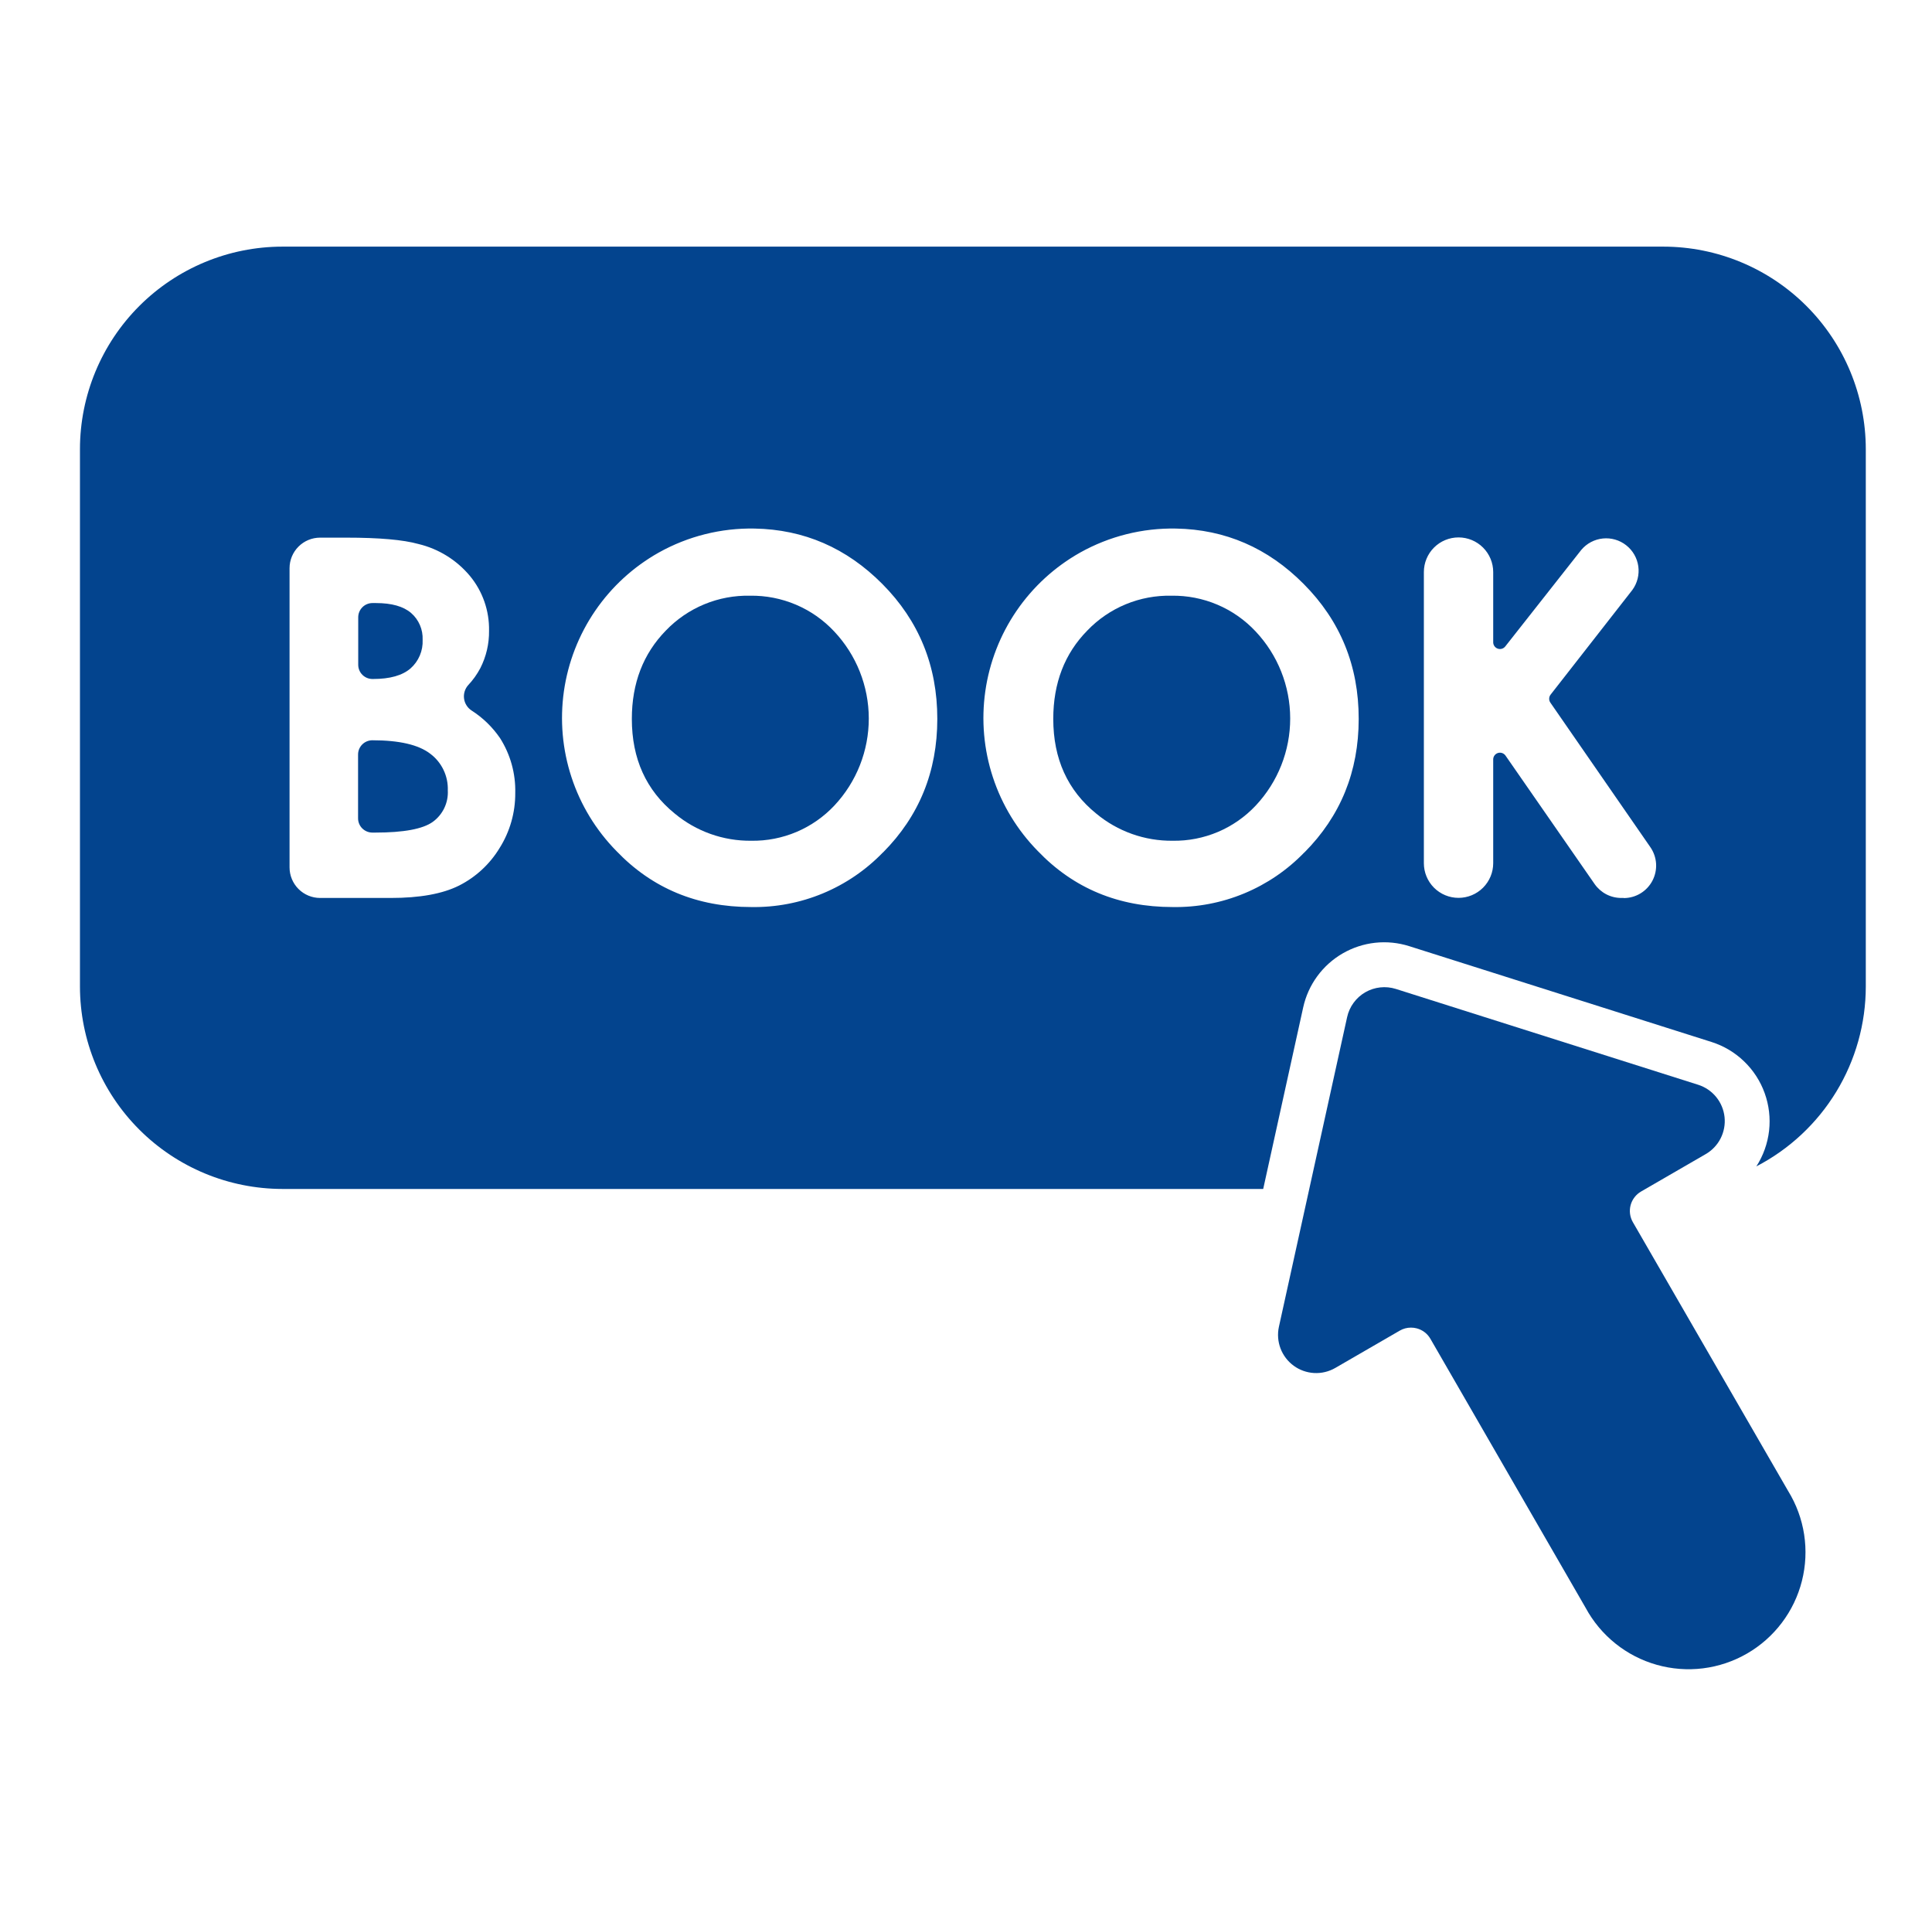
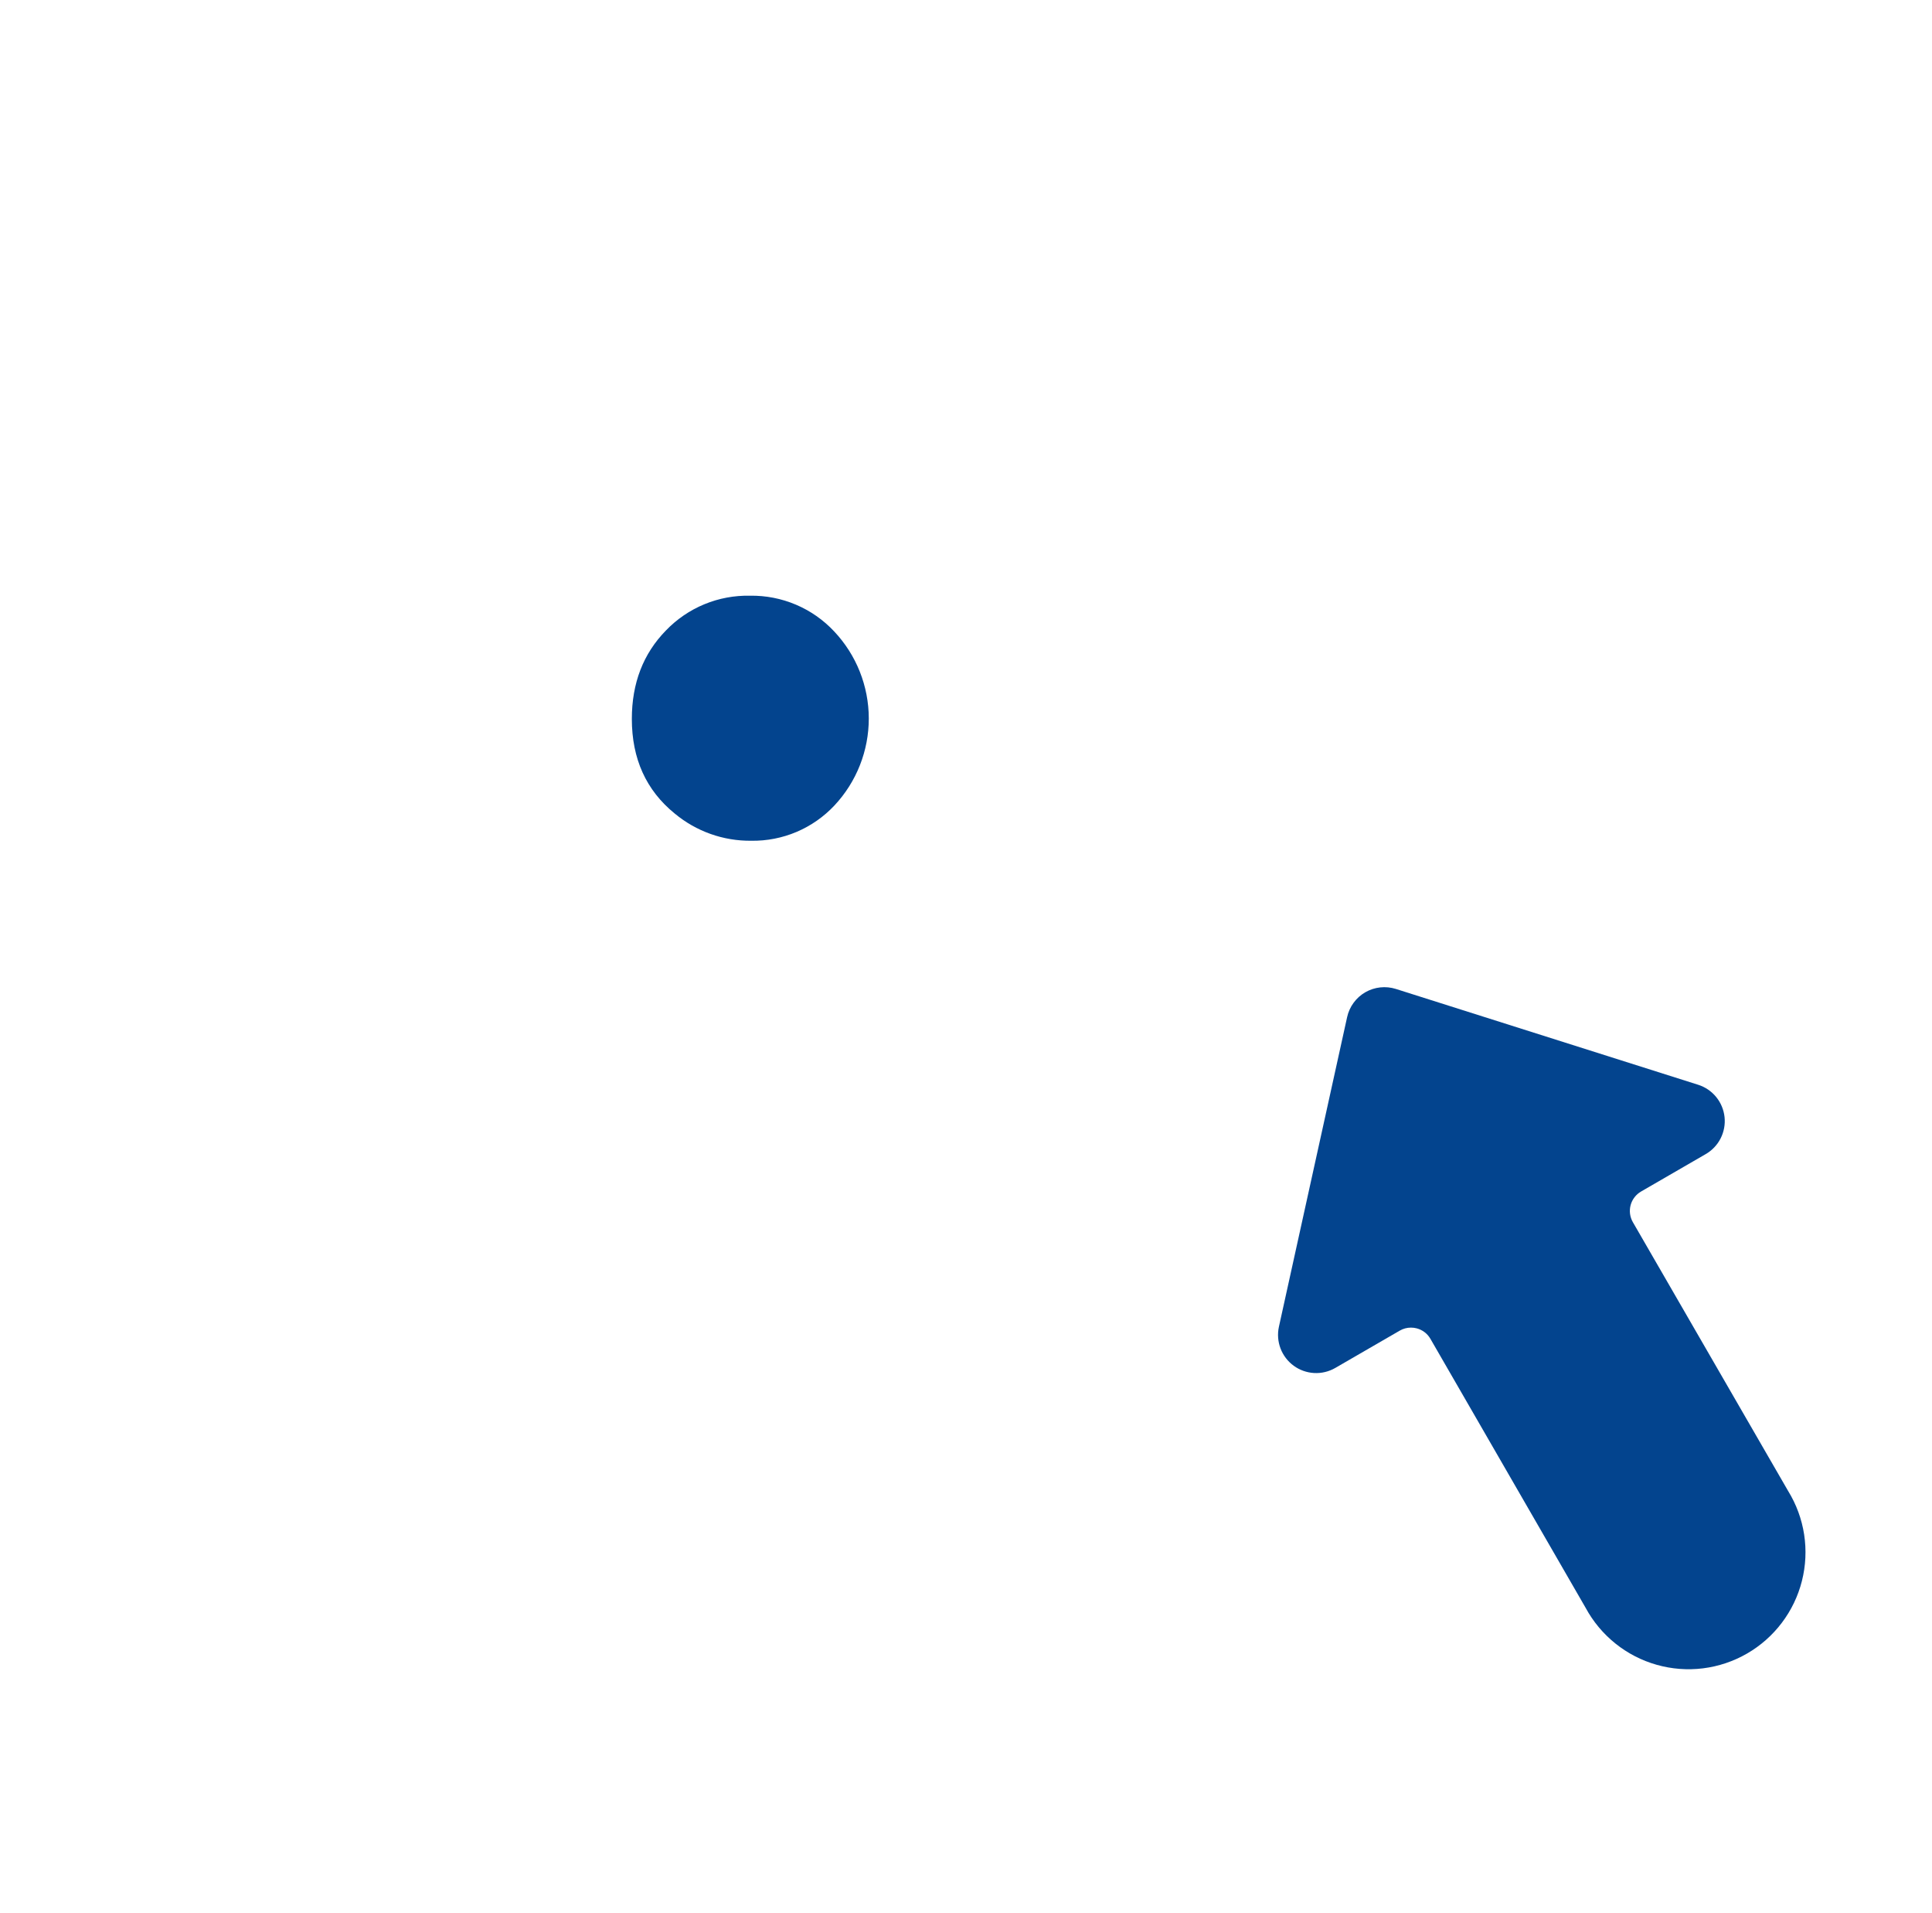
<svg xmlns="http://www.w3.org/2000/svg" width="101" height="100" viewBox="0 0 101 100" fill="none">
  <path d="M39.211 31.137C38.392 31.119 37.578 31.271 36.821 31.584C36.063 31.897 35.38 32.364 34.812 32.955C33.625 34.169 33.031 35.71 33.031 37.578C33.031 39.661 33.779 41.31 35.273 42.523C36.396 43.457 37.814 43.961 39.273 43.945C40.087 43.958 40.893 43.8 41.642 43.483C42.391 43.165 43.065 42.695 43.621 42.102C44.778 40.868 45.42 39.24 45.418 37.549C45.415 35.858 44.768 34.232 43.607 33.002C43.045 32.401 42.364 31.925 41.606 31.604C40.849 31.283 40.033 31.124 39.211 31.137Z" fill="#03448E" />
-   <path d="M86.959 12.891H14.76C11.954 12.894 9.265 14.011 7.281 15.995C5.298 17.979 4.182 20.669 4.18 23.475V51.562C4.182 54.368 5.298 57.058 7.281 59.042C9.265 61.026 11.954 62.141 14.76 62.145H66.037L68.127 52.658C68.256 52.07 68.506 51.514 68.862 51.028C69.218 50.541 69.671 50.135 70.193 49.833C70.714 49.532 71.293 49.342 71.892 49.277C72.492 49.212 73.097 49.273 73.672 49.455L89.475 54.463C90.112 54.665 90.694 55.011 91.175 55.475C91.657 55.938 92.026 56.506 92.252 57.135C92.479 57.764 92.558 58.436 92.483 59.101C92.407 59.765 92.18 60.403 91.818 60.965C93.541 60.072 94.986 58.722 95.995 57.065C97.004 55.407 97.538 53.503 97.539 51.562V23.475C97.537 20.669 96.421 17.979 94.438 15.995C92.454 14.011 89.765 12.894 86.959 12.891ZM26.111 44.336C25.602 45.172 24.87 45.848 23.996 46.289C23.133 46.721 21.94 46.937 20.418 46.935H16.734C16.311 46.935 15.904 46.766 15.604 46.466C15.305 46.166 15.137 45.76 15.137 45.336V29.699C15.137 29.276 15.305 28.869 15.605 28.57C15.904 28.27 16.311 28.102 16.734 28.102H18.102C19.82 28.102 21.078 28.212 21.873 28.434C22.926 28.685 23.87 29.27 24.564 30.1C25.231 30.905 25.586 31.923 25.566 32.969C25.575 33.647 25.419 34.317 25.111 34.922C24.94 35.246 24.726 35.545 24.475 35.812C24.39 35.908 24.327 36.02 24.29 36.142C24.253 36.264 24.242 36.393 24.26 36.519C24.277 36.645 24.322 36.766 24.391 36.873C24.459 36.981 24.551 37.072 24.658 37.141C25.245 37.517 25.75 38.008 26.143 38.584C26.685 39.439 26.961 40.435 26.936 41.447C26.943 42.469 26.657 43.472 26.111 44.336ZM46.16 44.553C45.269 45.476 44.198 46.206 43.013 46.698C41.828 47.19 40.554 47.432 39.272 47.41C36.443 47.41 34.094 46.434 32.223 44.48C31.155 43.393 30.352 42.075 29.877 40.627C29.401 39.18 29.265 37.642 29.479 36.133C29.694 34.625 30.253 33.186 31.113 31.928C31.973 30.67 33.111 29.628 34.44 28.881C35.968 28.027 37.696 27.594 39.447 27.627C42.027 27.674 44.252 28.638 46.123 30.52C48.041 32.449 49 34.801 49 37.576C49 40.328 48.053 42.655 46.16 44.559V44.553ZM68.189 44.553C67.299 45.476 66.228 46.206 65.042 46.698C63.857 47.19 62.584 47.432 61.301 47.41C58.473 47.41 56.123 46.434 54.252 44.48C53.184 43.393 52.382 42.075 51.906 40.627C51.43 39.18 51.294 37.642 51.509 36.133C51.723 34.625 52.282 33.186 53.142 31.928C54.002 30.67 55.141 29.628 56.469 28.881C57.998 28.027 59.726 27.594 61.477 27.627C64.056 27.674 66.281 28.638 68.15 30.52C70.071 32.449 71.031 34.801 71.029 37.576C71.029 40.328 70.083 42.655 68.189 44.559V44.553ZM84.883 46.935H84.756C84.482 46.935 84.212 46.869 83.969 46.742C83.726 46.614 83.518 46.43 83.361 46.205L78.703 39.492C78.66 39.431 78.599 39.386 78.529 39.361C78.459 39.337 78.382 39.336 78.311 39.357C78.24 39.379 78.177 39.422 78.132 39.482C78.087 39.541 78.062 39.613 78.061 39.688V45.117C78.061 45.598 77.87 46.059 77.53 46.399C77.19 46.739 76.729 46.93 76.248 46.93C75.767 46.93 75.306 46.739 74.966 46.399C74.626 46.059 74.436 45.598 74.436 45.117V29.902C74.436 29.422 74.626 28.961 74.966 28.621C75.306 28.281 75.767 28.09 76.248 28.09C76.729 28.09 77.19 28.281 77.53 28.621C77.87 28.961 78.061 29.422 78.061 29.902V33.565C78.059 33.638 78.082 33.711 78.124 33.772C78.166 33.832 78.226 33.878 78.295 33.903C78.365 33.928 78.441 33.93 78.512 33.91C78.583 33.889 78.646 33.847 78.691 33.789L82.666 28.742C82.949 28.405 83.353 28.192 83.791 28.146C84.229 28.101 84.667 28.228 85.013 28.5C85.36 28.772 85.587 29.168 85.647 29.604C85.706 30.04 85.594 30.483 85.334 30.838L81.062 36.307C81.016 36.366 80.989 36.438 80.987 36.513C80.984 36.589 81.006 36.663 81.049 36.725L86.277 44.281C86.453 44.536 86.556 44.833 86.576 45.142C86.594 45.451 86.528 45.759 86.385 46.033C86.241 46.307 86.025 46.537 85.76 46.697C85.496 46.857 85.192 46.941 84.883 46.941V46.935Z" fill="#03448E" />
-   <path d="M61.242 31.137C60.423 31.119 59.609 31.271 58.852 31.584C58.095 31.897 57.411 32.364 56.844 32.955C55.656 34.162 55.062 35.703 55.062 37.578C55.062 39.661 55.81 41.31 57.305 42.523C58.427 43.457 59.845 43.961 61.305 43.945C62.117 43.958 62.924 43.8 63.672 43.483C64.421 43.165 65.094 42.695 65.65 42.102C66.807 40.868 67.45 39.24 67.448 37.549C67.446 35.858 66.799 34.232 65.639 33.002C65.076 32.401 64.395 31.925 63.638 31.604C62.881 31.283 62.065 31.124 61.242 31.137Z" fill="#03448E" />
-   <path d="M19.467 35.49H19.506C20.381 35.49 21.032 35.307 21.459 34.94C21.671 34.754 21.837 34.522 21.947 34.263C22.057 34.004 22.107 33.723 22.094 33.441C22.105 33.177 22.057 32.914 21.952 32.671C21.848 32.428 21.69 32.212 21.49 32.039C21.088 31.694 20.475 31.521 19.652 31.521H19.471C19.273 31.521 19.084 31.6 18.945 31.739C18.805 31.879 18.727 32.068 18.727 32.266V34.746C18.727 34.943 18.804 35.132 18.943 35.271C19.082 35.41 19.27 35.489 19.467 35.49Z" fill="#03448E" />
-   <path d="M22.494 39.398C21.886 38.928 20.876 38.693 19.463 38.693C19.266 38.694 19.077 38.772 18.937 38.912C18.798 39.051 18.719 39.24 18.719 39.438V42.773C18.719 42.971 18.798 43.16 18.937 43.299C19.077 43.438 19.266 43.517 19.463 43.518H19.617C21.107 43.518 22.111 43.33 22.629 42.955C22.886 42.768 23.091 42.52 23.228 42.234C23.364 41.947 23.427 41.631 23.41 41.315C23.423 40.945 23.347 40.578 23.187 40.244C23.028 39.91 22.79 39.62 22.494 39.398Z" fill="#03448E" />
  <path d="M85.361 63.879C85.206 63.61 85.165 63.29 85.245 62.99C85.326 62.69 85.522 62.435 85.791 62.279L89.166 60.326C89.501 60.134 89.774 59.848 89.949 59.503C90.125 59.158 90.196 58.77 90.155 58.385C90.113 58.001 89.961 57.636 89.716 57.337C89.471 57.038 89.144 56.816 88.775 56.699L72.973 51.691C72.709 51.608 72.43 51.58 72.155 51.61C71.879 51.64 71.613 51.727 71.373 51.865C71.133 52.004 70.925 52.191 70.762 52.415C70.598 52.638 70.483 52.894 70.424 53.164L66.857 69.354C66.776 69.731 66.806 70.124 66.943 70.484C67.081 70.845 67.32 71.158 67.632 71.386C67.943 71.613 68.314 71.745 68.7 71.766C69.085 71.787 69.468 71.695 69.803 71.502L73.178 69.549C73.356 69.446 73.558 69.392 73.764 69.393C73.866 69.393 73.968 69.406 74.066 69.432C74.215 69.472 74.355 69.54 74.477 69.634C74.6 69.728 74.702 69.845 74.779 69.979L82.894 84.041C83.283 84.76 83.812 85.394 84.45 85.905C85.087 86.417 85.821 86.795 86.608 87.017C87.394 87.24 88.217 87.303 89.028 87.202C89.84 87.101 90.622 86.838 91.33 86.429C92.038 86.021 92.656 85.474 93.149 84.822C93.642 84.17 94 83.426 94.2 82.633C94.4 81.841 94.44 81.016 94.316 80.209C94.192 79.401 93.907 78.626 93.478 77.93L85.361 63.879Z" fill="#03448E" />
</svg>